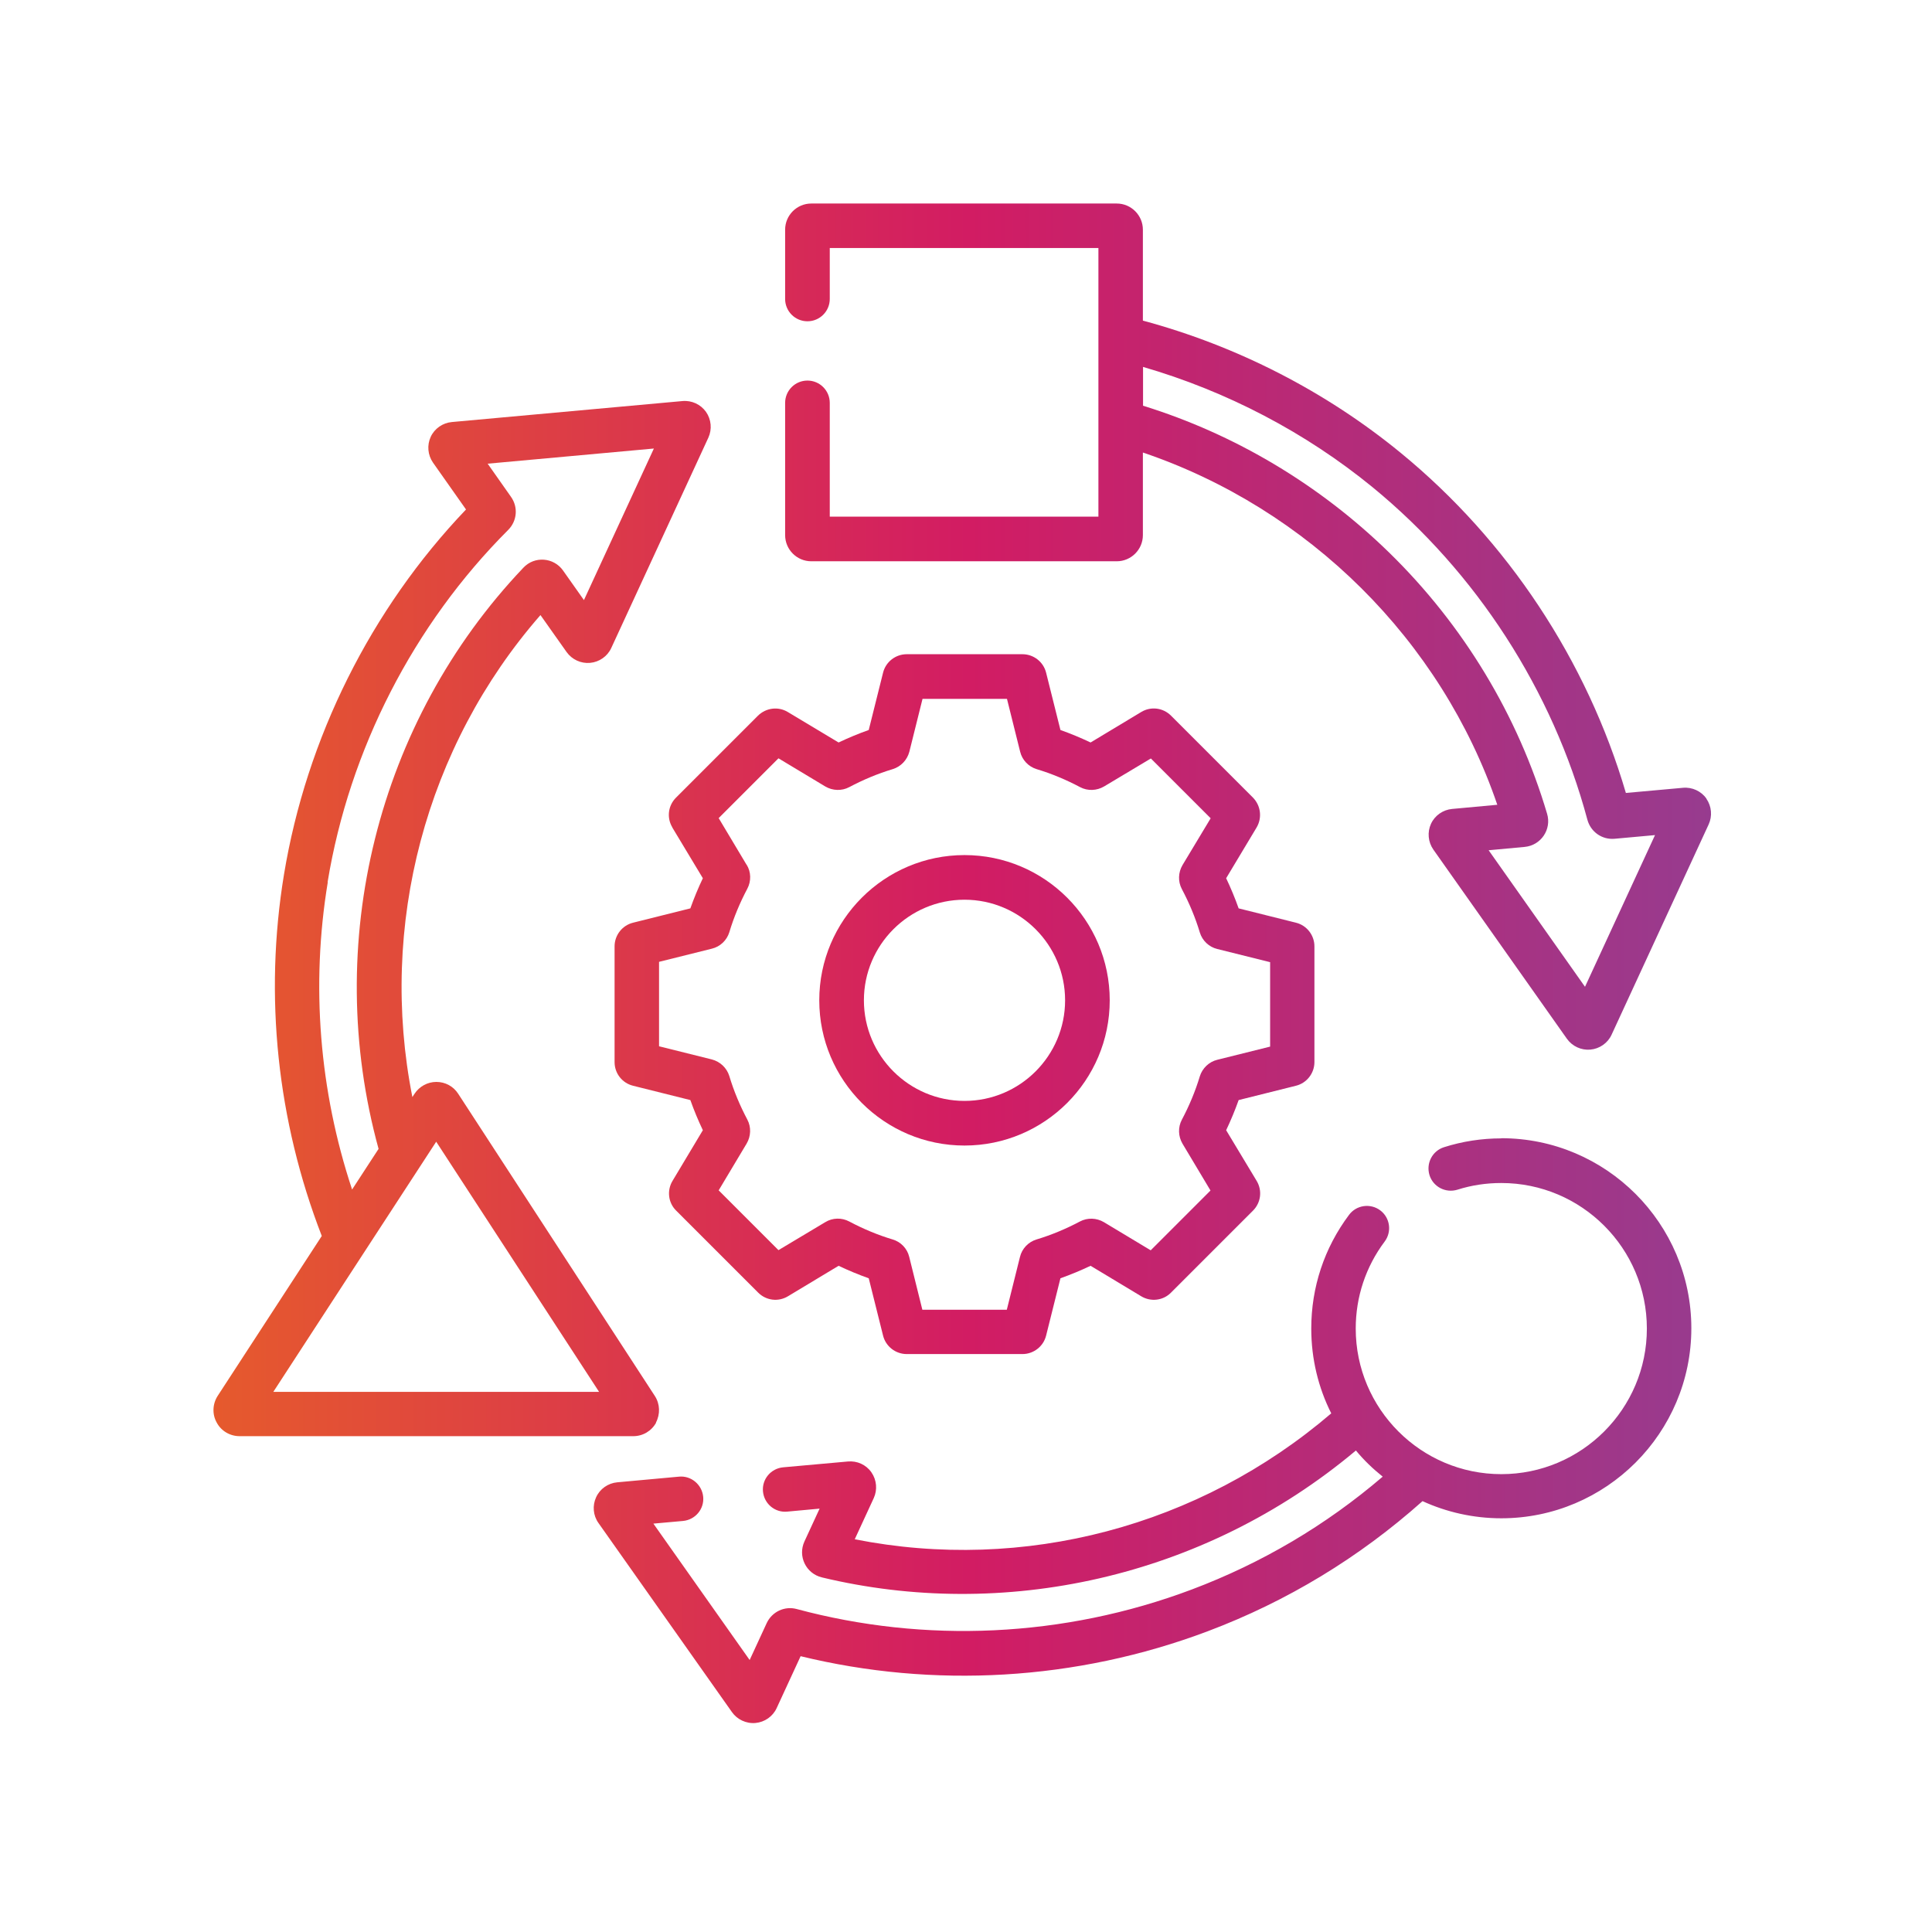
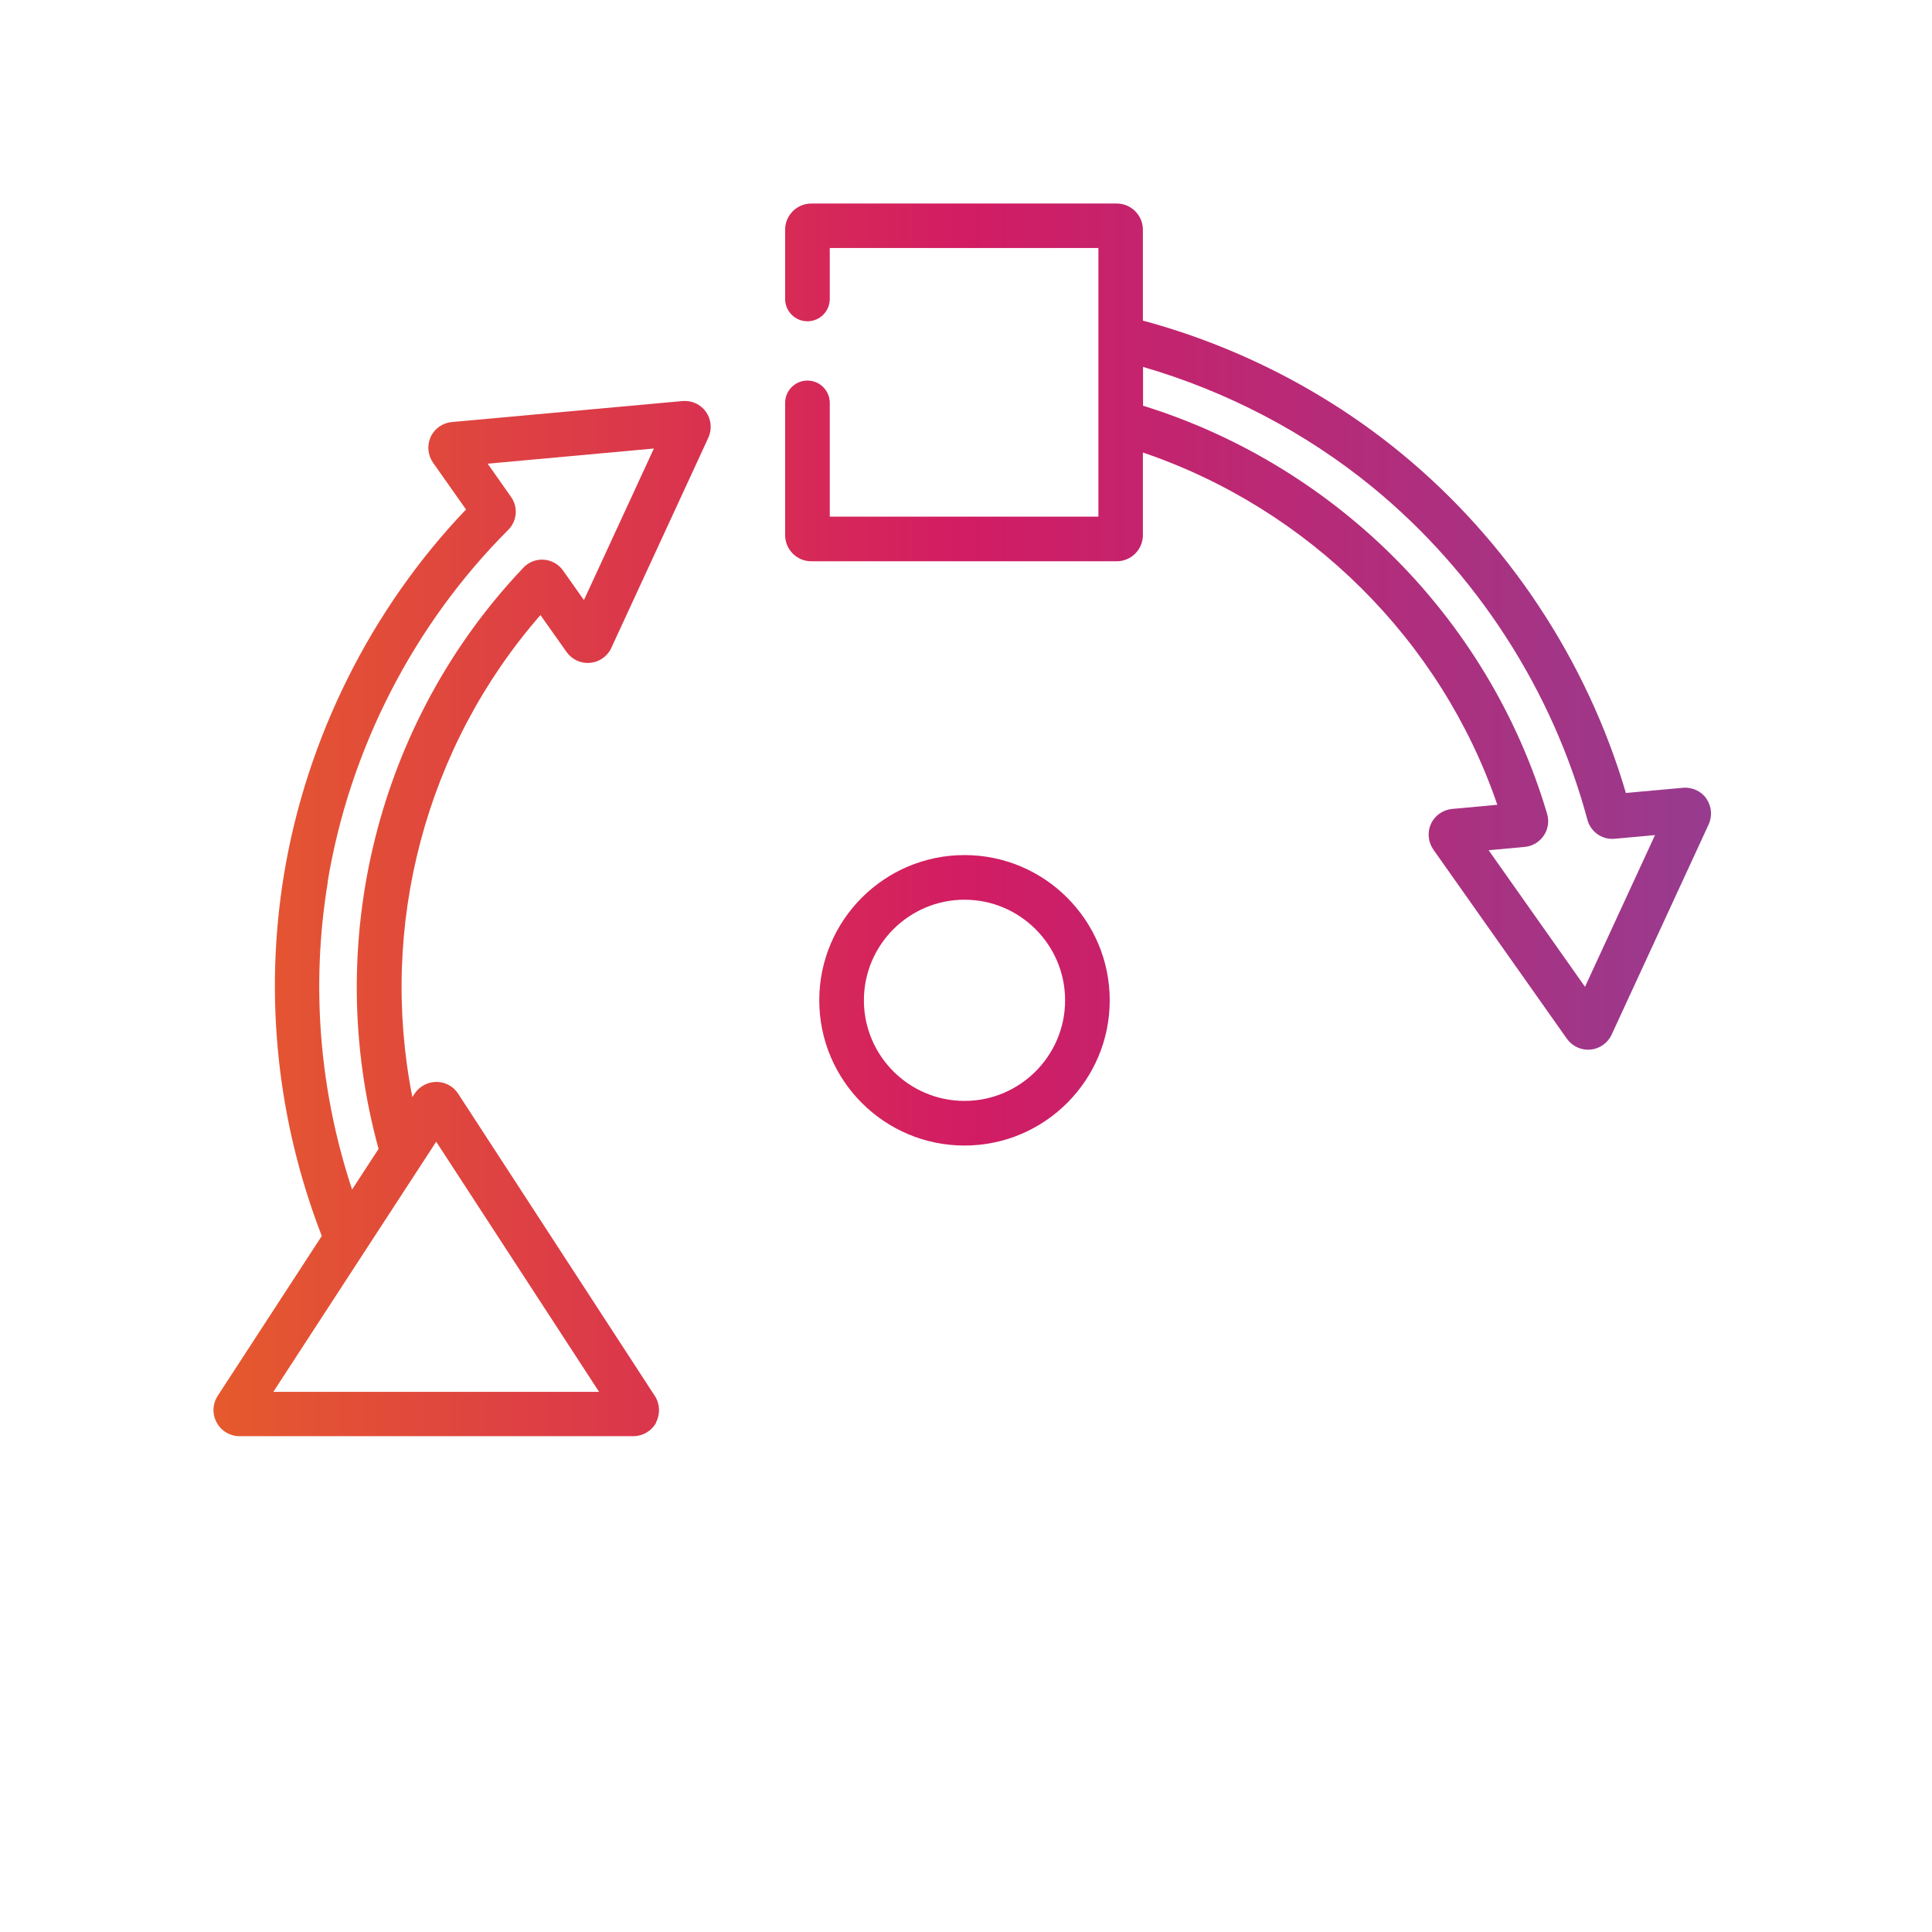
<svg xmlns="http://www.w3.org/2000/svg" xmlns:xlink="http://www.w3.org/1999/xlink" id="Layer_1" data-name="Layer 1" viewBox="0 0 116 116">
  <defs>
    <style>
      .cls-1 {
        fill: url(#linear-gradient);
      }

      .cls-1, .cls-2, .cls-3, .cls-4, .cls-5 {
        stroke-width: 0px;
      }

      .cls-2 {
        fill: url(#linear-gradient-4);
      }

      .cls-3 {
        fill: url(#linear-gradient-2);
      }

      .cls-4 {
        fill: url(#linear-gradient-3);
      }

      .cls-5 {
        fill: url(#linear-gradient-5);
      }
    </style>
    <linearGradient id="linear-gradient" x1="5.33" y1="55.17" x2="111.06" y2="55.17" gradientUnits="userSpaceOnUse">
      <stop offset="0" stop-color="#e96424" />
      <stop offset=".5" stop-color="#d21c63" />
      <stop offset="1" stop-color="#8c4197" />
    </linearGradient>
    <linearGradient id="linear-gradient-2" y1="85.91" x2="111.06" y2="85.91" xlink:href="#linear-gradient" />
    <linearGradient id="linear-gradient-3" x1="5.33" y1="37.62" x2="111.06" y2="37.62" xlink:href="#linear-gradient" />
    <linearGradient id="linear-gradient-4" y1="60.06" x2="111.06" y2="60.06" xlink:href="#linear-gradient" />
    <linearGradient id="linear-gradient-5" x1="5.33" y1="60.3" x2="111.06" y2="60.3" xlink:href="#linear-gradient" />
  </defs>
  <path class="cls-1" d="m39.38,85.42c.27-.51.25-1.12-.06-1.6l-11.81-18.15c-.29-.45-.78-.71-1.31-.71s-1.02.27-1.31.71l-.13.2c-2.04-10.29.79-21.04,7.69-28.94l1.57,2.22c.32.45.86.7,1.41.65.55-.05,1.04-.39,1.27-.89l5.83-12.63c.23-.5.18-1.09-.14-1.55-.32-.45-.86-.7-1.41-.65l-13.85,1.26c-.55.05-1.04.39-1.27.89s-.18,1.09.14,1.55l1.98,2.81c-5.71,5.98-9.58,13.73-10.93,21.92-1.2,7.3-.41,14.78,2.27,21.7l-6.25,9.6c-.31.48-.34,1.1-.06,1.6.27.51.8.82,1.38.82h23.63c.58,0,1.1-.31,1.38-.82h0Zm-19.71-32.46c1.31-7.95,5.16-15.46,10.84-21.14.54-.54.61-1.37.17-1.99l-1.4-1.99,9.98-.91-4.2,9.1-1.25-1.77c-.56-.8-1.72-.89-2.39-.17-8.78,9.24-12.08,22.56-8.69,34.89l-1.59,2.44c-1.97-5.94-2.48-12.27-1.46-18.45h0Zm-3.26,30.61c1.38-2.13,8.4-12.9,9.78-15.02l9.78,15.02h-19.55Z" />
-   <path class="cls-3" d="m90.13,68.35c-1.17,0-2.33.18-3.43.53-.7.22-1.09.97-.87,1.68.22.7.97,1.09,1.68.87.85-.27,1.73-.4,2.63-.4,4.82,0,8.74,3.92,8.74,8.74s-3.92,8.74-8.74,8.74-8.74-3.92-8.74-8.74c0-1.9.6-3.71,1.74-5.23.44-.59.32-1.43-.27-1.87-.59-.44-1.43-.32-1.87.27-1.49,1.99-2.27,4.35-2.27,6.83,0,1.83.43,3.56,1.2,5.09-7.93,6.79-18.46,9.57-28.61,7.56l1.14-2.47c.23-.5.18-1.09-.14-1.55s-.86-.7-1.41-.65l-3.89.35c-.74.07-1.28.72-1.21,1.45.07.74.72,1.28,1.45,1.21l1.95-.18-.91,1.97c-.41.89.09,1.93,1.05,2.16,10.82,2.6,22.86.1,32.06-7.62.48.58,1.02,1.1,1.61,1.57-3.41,2.92-7.26,5.19-11.45,6.77-7.72,2.91-16.07,3.24-23.73,1.18-.73-.2-1.49.16-1.81.85l-1.02,2.21-5.78-8.19,1.78-.16c.74-.07,1.28-.72,1.21-1.45s-.72-1.28-1.45-1.21l-3.71.34c-.55.05-1.04.39-1.27.9-.23.5-.18,1.09.14,1.54l8.02,11.36c.31.44.85.7,1.41.65.55-.05,1.04-.39,1.27-.89l1.44-3.12c7.95,1.94,16.52,1.49,24.45-1.5,4.75-1.79,9.09-4.42,12.89-7.81,1.44.66,3.05,1.03,4.73,1.03,6.29,0,11.41-5.12,11.41-11.41s-5.12-11.41-11.41-11.41h0Z" />
  <path class="cls-4" d="m102.46,47.95c-.32-.45-.86-.7-1.41-.65l-3.43.31c-2.33-7.94-7.1-15.16-13.52-20.42-4.5-3.69-9.83-6.42-15.48-7.94v-5.46c0-.86-.7-1.57-1.57-1.57h-18.34c-.86,0-1.57.7-1.57,1.57v4.16c0,.74.6,1.34,1.34,1.34s1.34-.6,1.34-1.34v-3.06h16.13v16.13h-16.13v-6.83c0-.74-.6-1.34-1.34-1.34s-1.34.6-1.34,1.34v7.94c0,.86.7,1.57,1.57,1.57h18.34c.86,0,1.57-.7,1.57-1.57v-4.96c9.94,3.37,17.91,11.27,21.28,21.15l-2.71.25c-.55.05-1.04.39-1.27.89-.23.5-.18,1.09.14,1.55l8.02,11.36c.32.45.86.7,1.41.65.55-.05,1.04-.39,1.27-.89l5.83-12.63c.23-.5.18-1.09-.14-1.55h0Zm-7.3,11.29l-5.78-8.19,2.16-.2c.98-.09,1.63-1.05,1.35-1.99-1.75-5.91-5.03-11.34-9.49-15.69-4.16-4.06-9.25-7.1-14.77-8.81v-2.33c5.03,1.46,9.77,3.94,13.79,7.23,6.23,5.11,10.81,12.2,12.89,19.96.2.73.88,1.21,1.64,1.14l2.42-.22-4.2,9.1Z" />
  <path class="cls-2" d="m57.91,68.78c4.81,0,8.72-3.91,8.72-8.72s-3.91-8.72-8.72-8.72-8.72,3.91-8.72,8.72,3.91,8.72,8.72,8.72Zm0-14.76c3.33,0,6.04,2.71,6.04,6.04s-2.71,6.04-6.04,6.04-6.04-2.71-6.04-6.04,2.71-6.04,6.04-6.04h0Z" />
-   <path class="cls-5" d="m40.37,49.69l1.83,3.04c-.28.59-.53,1.19-.75,1.81l-3.44.86c-.65.16-1.11.75-1.11,1.42v6.95c0,.68.46,1.26,1.11,1.42l3.44.86c.22.62.47,1.22.75,1.81l-1.82,3.04c-.35.58-.26,1.32.22,1.79l4.92,4.92c.48.48,1.21.57,1.79.22l3.04-1.83c.59.28,1.19.53,1.81.75l.86,3.44c.16.65.75,1.11,1.42,1.11h6.95c.67,0,1.26-.46,1.42-1.11l.86-3.44c.62-.22,1.22-.47,1.81-.75l3.04,1.83c.58.35,1.32.26,1.79-.22l4.92-4.92c.48-.48.57-1.21.22-1.79l-1.83-3.04c.28-.59.53-1.19.75-1.81l3.44-.86c.65-.16,1.11-.75,1.11-1.42v-6.95c0-.67-.46-1.26-1.11-1.42,0,0,0,0,0,0l-3.44-.86c-.22-.62-.47-1.22-.75-1.81l1.83-3.05c.34-.58.25-1.31-.22-1.79l-4.92-4.92c-.48-.48-1.21-.57-1.79-.22l-3.04,1.83c-.59-.28-1.19-.53-1.81-.75l-.86-3.44c-.16-.65-.75-1.11-1.42-1.11h-6.95c-.67,0-1.26.46-1.42,1.11l-.86,3.44c-.62.22-1.22.47-1.81.75l-3.05-1.83c-.58-.35-1.31-.25-1.79.22l-4.92,4.92c-.48.48-.57,1.21-.22,1.79h0Zm4.46,2.24l-1.68-2.81,3.59-3.59,2.81,1.69c.44.26.99.28,1.44.04.83-.44,1.71-.81,2.61-1.08.49-.15.87-.55,1-1.05l.79-3.17h5.07l.79,3.17c.12.5.5.9.99,1.05.9.27,1.78.64,2.61,1.08.45.24,1,.22,1.44-.04l2.81-1.68,3.59,3.59-1.69,2.81c-.26.44-.28.99-.04,1.44.44.83.81,1.71,1.08,2.61.15.49.55.87,1.05.99l3.17.79v5.07l-3.17.79c-.5.12-.9.51-1.05.99-.27.9-.64,1.78-1.08,2.61-.24.45-.22,1,.04,1.44l1.68,2.81-3.59,3.59-2.81-1.69c-.44-.26-.99-.28-1.44-.04-.83.44-1.71.81-2.61,1.08-.49.15-.87.55-.99,1.05l-.79,3.17h-5.07l-.79-3.18c-.12-.5-.51-.9-.99-1.04-.9-.27-1.78-.64-2.61-1.08-.45-.24-1-.23-1.44.04l-2.81,1.68-3.59-3.59,1.68-2.81c.26-.44.28-.99.04-1.44-.44-.83-.81-1.71-1.08-2.61-.15-.49-.55-.87-1.05-1l-3.17-.79v-5.07l3.17-.79c.5-.12.9-.5,1.05-.99.27-.9.64-1.78,1.08-2.61.24-.45.23-1.01-.04-1.44h0Z" />
</svg>